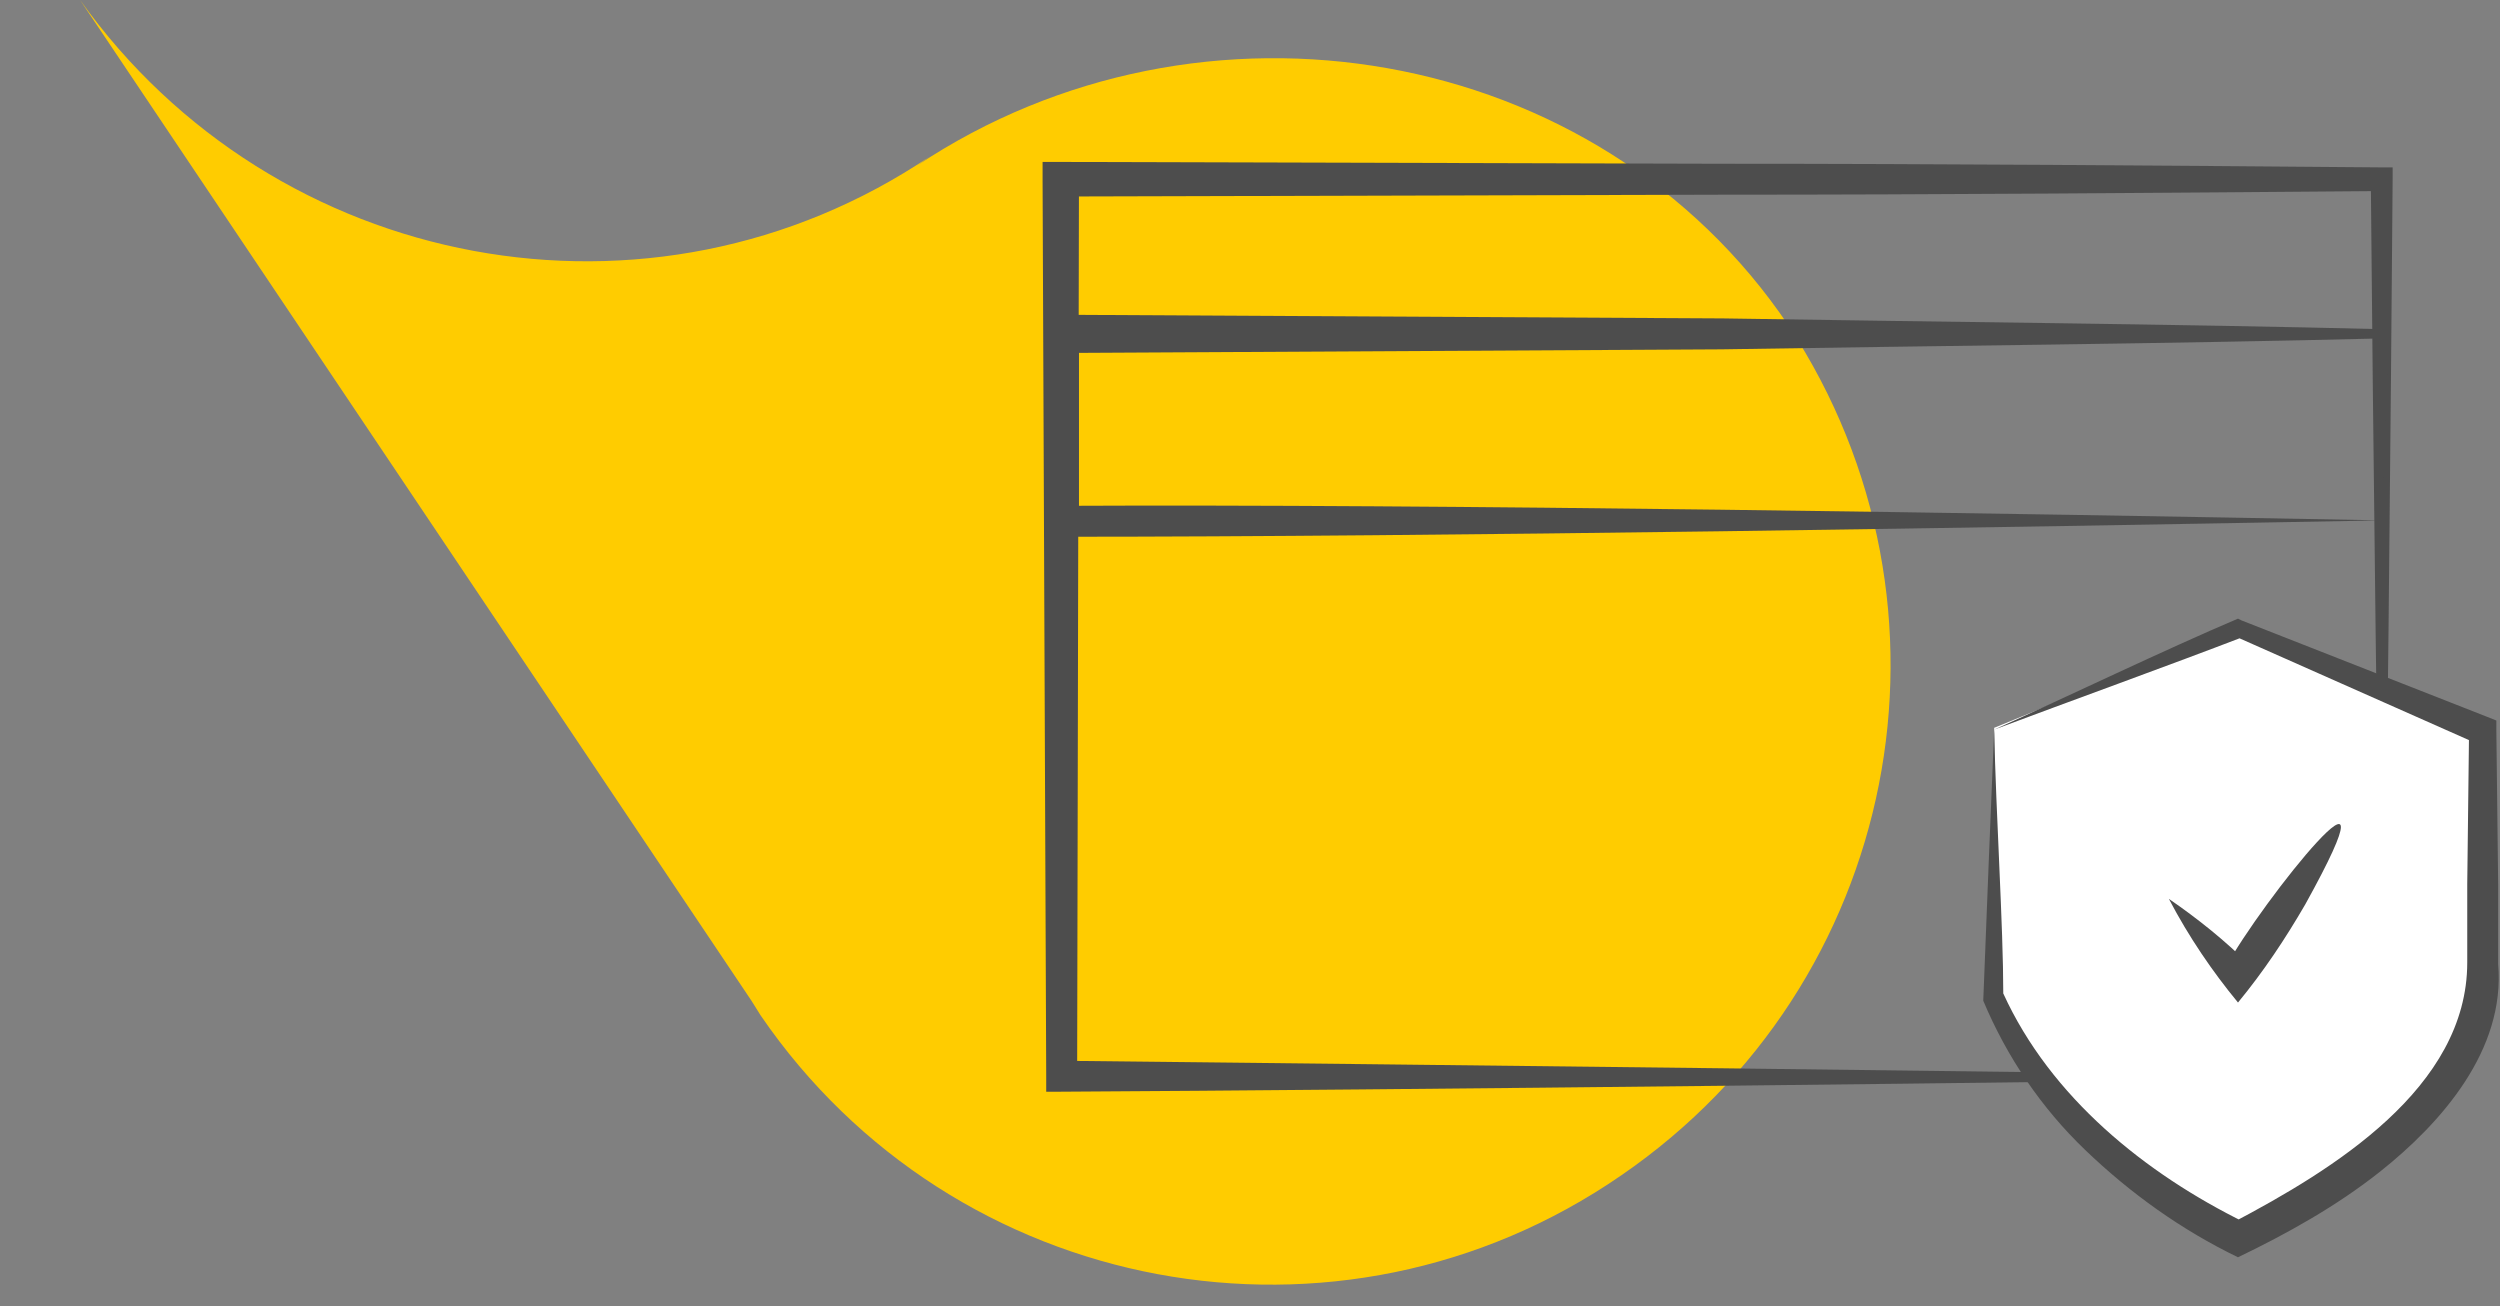
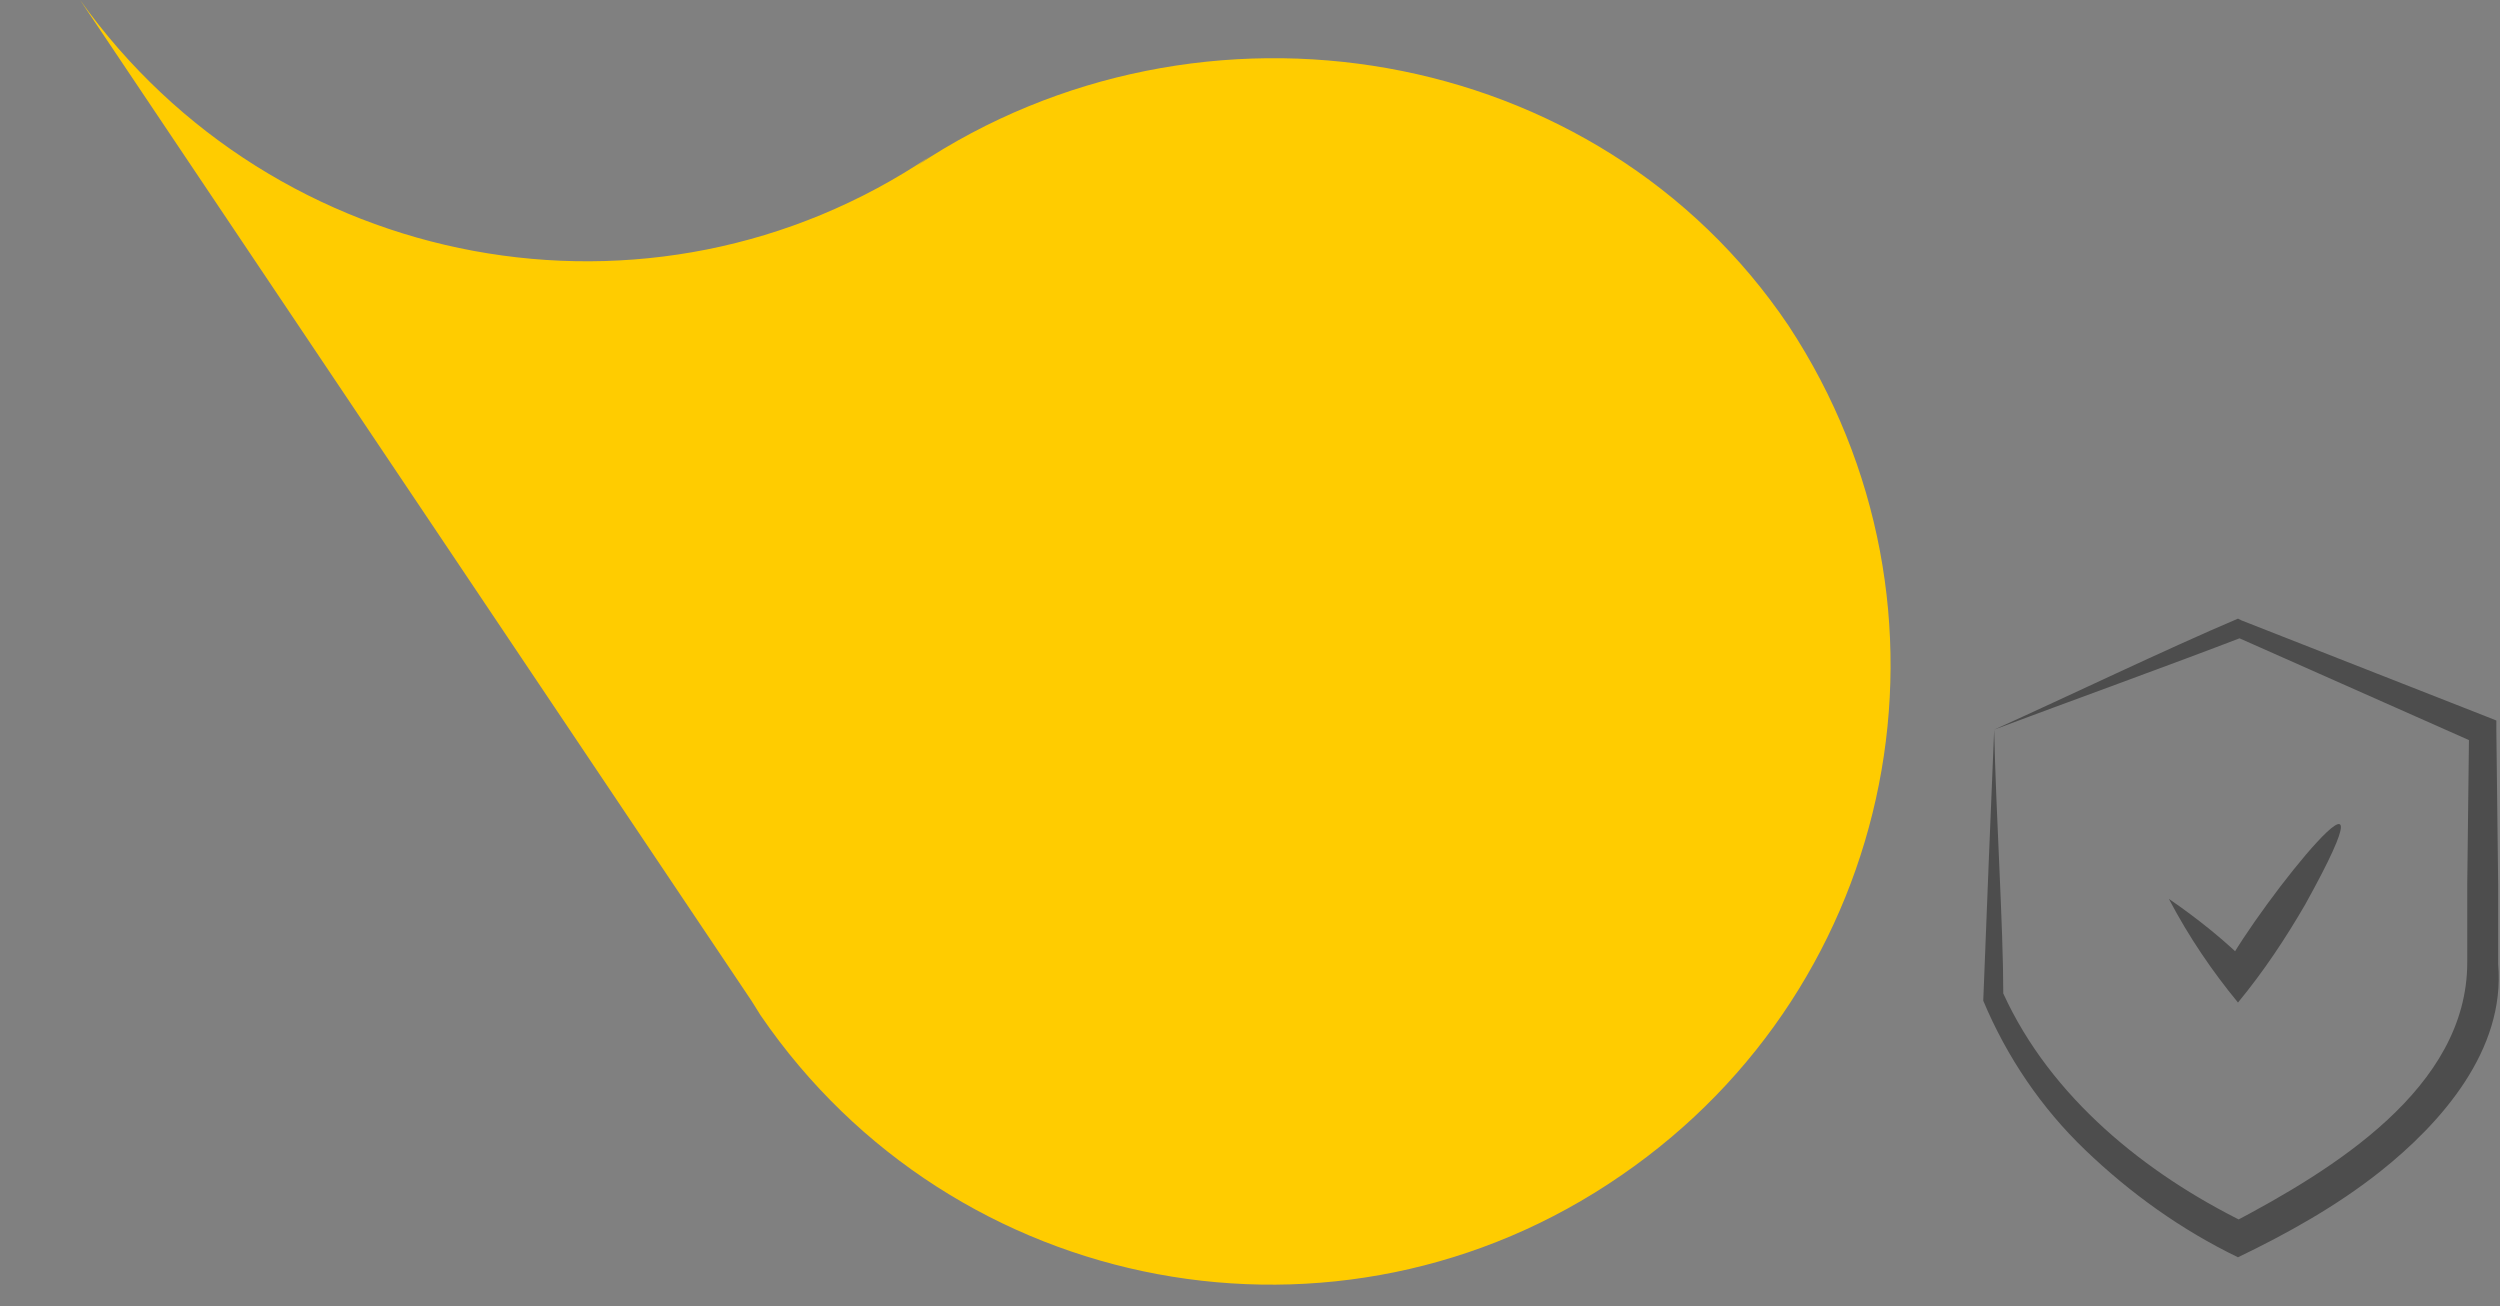
<svg xmlns="http://www.w3.org/2000/svg" version="1.1" id="reassurance-02" x="0px" y="0px" viewBox="0 0 137.4 71.8" style="enable-background:new 0 0 137.4 71.8;" xml:space="preserve">
  <rect x="0" y="0" width="137.4" height="71.8" fill="#808080" stroke="none" />
  <style type="text/css">
	.st0{fill:#FFCC00;}
	.st1{fill:#4D4D4D;}
	.st2{fill:#FFFFFF;}
</style>
  <path id="Tracé_2212" class="st0" d="M4.4,0l36.9,55c0.2,0.3,0.3,0.5,0.5,0.8c10.6,15.5,31.8,19.5,47.3,8.8  c15.3-10.5,19.4-31.2,9.2-46.7C87.8,2.3,66-1.3,50.4,9.1l0.7-0.5C35.8,18.9,15.1,15,4.4,0" />
-   <path id="Tracé_2206" class="st1" d="M130.9,59.2c-18.1,0.3-54.5,0.7-72.6,0.8l-0.8,0v-0.8L57.3,9.9v-1h1L94.6,9  c12.1,0,24.2,0.1,36.3,0.2l0.6,0l0,0.6C131.4,22.2,131.2,46.9,130.9,59.2 M130.9,59.2c-0.2-12.3-0.5-37-0.6-49.3l0.6,0.6  c-12.1,0.1-24.2,0.2-36.3,0.2l-36.3,0.1l1-1l-0.1,49.3l-0.8-0.8C76.4,58.5,112.8,58.9,130.9,59.2" />
-   <path id="Tracé_2207" class="st1" d="M130.9,28.6c-21.5,0.4-51.4,0.9-72.6,0.9h-0.9v-0.9l0-10.3l0-1h1l36.3,0.2  c12.2,0.2,24.4,0.3,36.6,0.6l0,0.2L130.9,28.6z M130.9,28.6l-0.3-10.3l0.3,0.3c-12.1,0.3-24.2,0.4-36.3,0.6l-36.3,0.2l1-1l0,10.3  l-0.9-0.9C79.2,27.7,109.7,28.2,130.9,28.6" />
-   <path id="Tracé_2208" class="st2" d="M109.6,40l13.4-5.5l13.4,5.5v14.1c0,0,0.2,7.2-13.4,13.9c0,0-9.8-4.5-13.4-13.2L109.6,40z" />
  <path id="Tracé_2209" class="st1" d="M109.6,40.1c4-1.8,9.4-4.4,13.4-6.1l0.2,0.1l13.5,5.3l0.5,0.2v0.6l0.1,8.5l0,4.3  c0.4,4.7-3.1,8.7-6.5,11.4c-2.4,1.9-5.1,3.4-7.8,4.7c-3.1-1.5-5.9-3.5-8.4-5.9c-2.4-2.3-4.3-5.1-5.6-8.2  C109.2,49.8,109.4,44.9,109.6,40.1 M109.6,40.1c0.1,4.7,0.5,10.8,0.5,14.5c2.6,5.7,7.8,9.9,13.3,12.6l-0.7,0  c5.5-2.9,12.9-7.4,12.9-14.3l0-4.3l0.1-8.5l0.5,0.8L122.9,35h0.4C119.4,36.5,113.6,38.6,109.6,40.1" />
-   <path id="Tracé_2210" class="st2" d="M119.2,49.4l3.8,4.3l6-9" />
  <path id="Tracé_2211" class="st1" d="M119.2,49.4c1.6,1.1,3.1,2.3,4.5,3.7l-1.4,0.1c2-3.7,10-13.6,4.4-3.5  c-1.1,1.9-2.3,3.7-3.7,5.4C121.6,53.4,120.3,51.5,119.2,49.4" />
</svg>